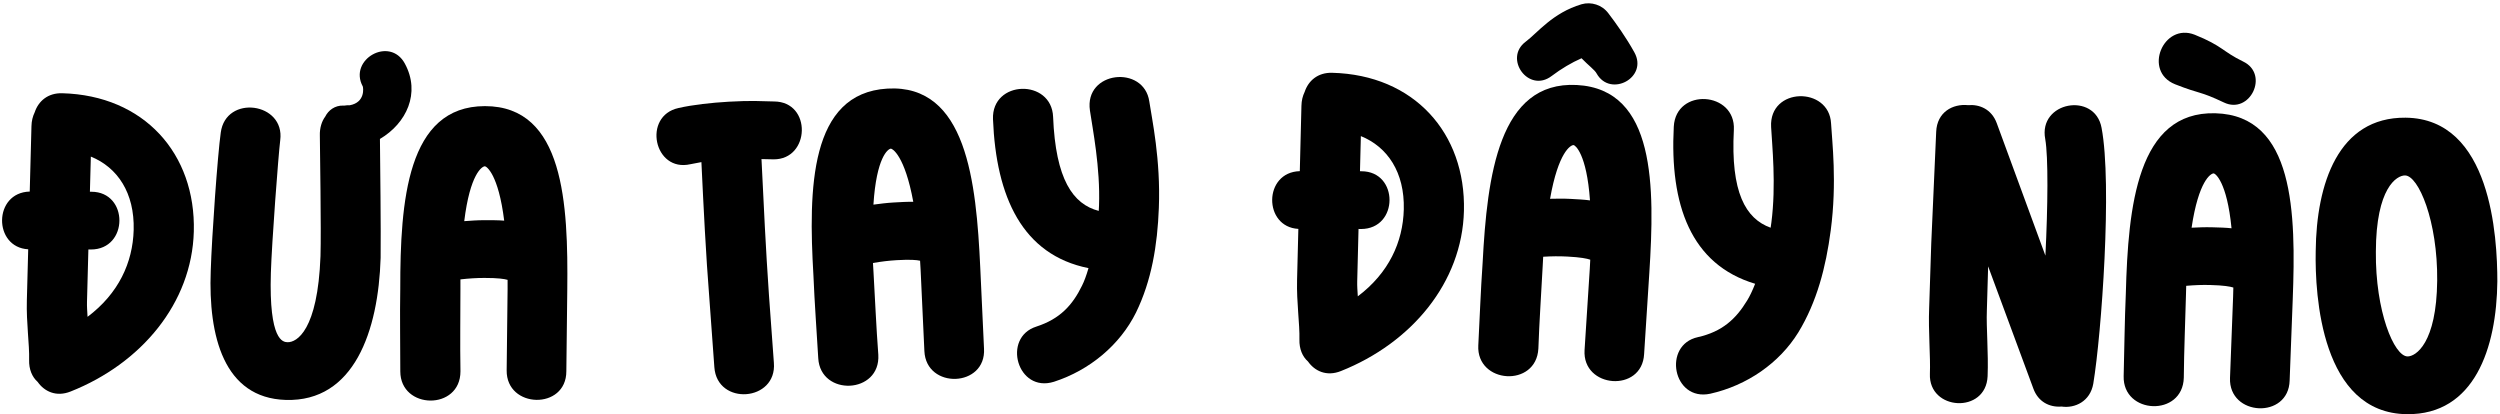
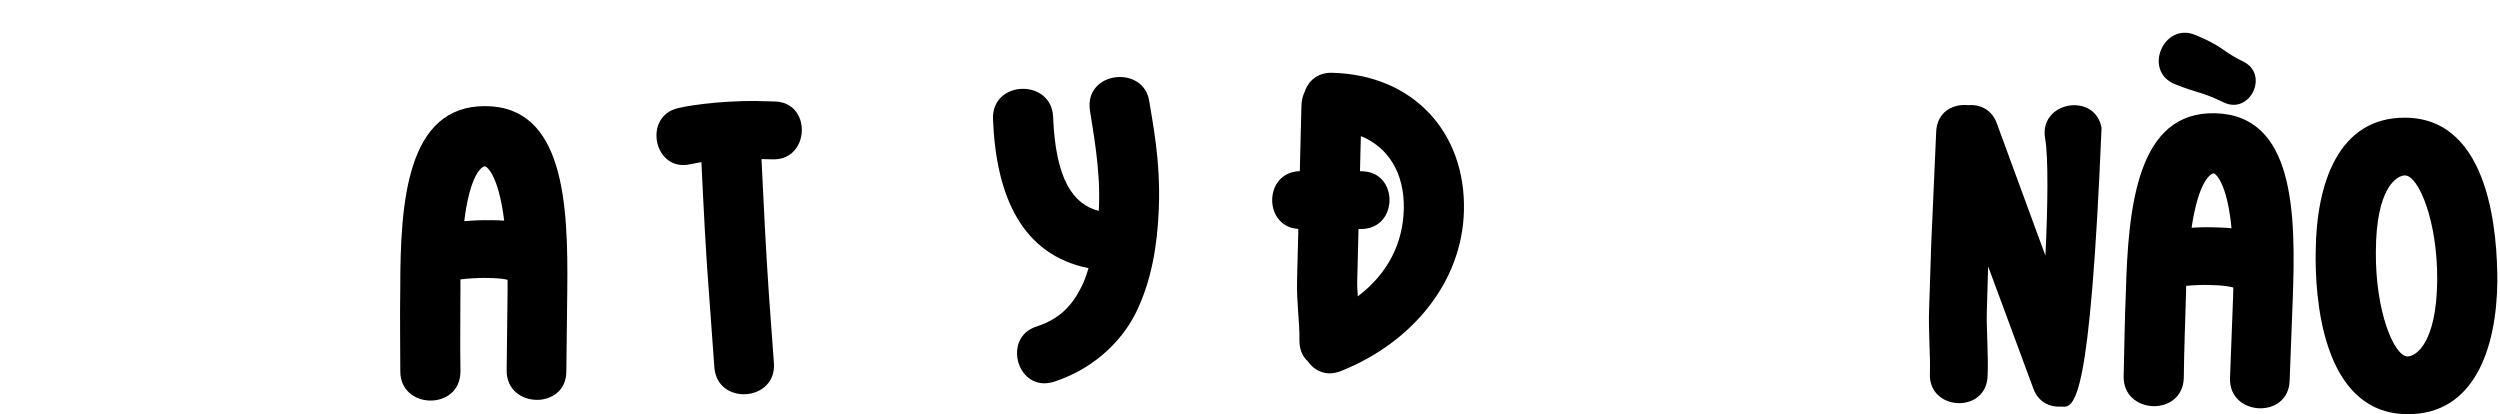
<svg xmlns="http://www.w3.org/2000/svg" width="748" height="124" viewBox="0 0 748 124" fill="none">
  <path d="M720.17 123.924C694.539 123.67 692.585 88.369 692.861 75.123C693.061 54.964 699.595 35.011 719.754 35.212C745.385 35.466 747.193 70.909 747.206 84.158C747.007 104.173 740.329 124.124 720.17 123.924ZM720.341 106.645C722.789 106.669 729.021 102.699 729.207 83.98C729.384 66.124 723.614 52.531 719.583 52.491C717.135 52.466 710.906 56.149 710.86 75.301C710.683 93.156 716.31 106.605 720.341 106.645Z" fill="black" />
  <path d="M635.399 112.54C635.614 104.335 635.685 96.126 636.048 87.781C636.73 61.726 639.492 33.276 662.812 33.887C686.564 34.509 686.946 63.905 685.987 89.521L685.062 113.841C684.757 125.501 666.774 124.598 667.22 113.086L668.145 88.765L668.217 86.03C667.217 85.716 665.353 85.379 661.322 85.274C658.875 85.21 656.712 85.297 654.113 85.517L654.042 88.252C653.827 96.457 653.468 104.659 653.393 113.012C653.084 124.815 635.098 124.056 635.399 112.54ZM665.346 30.64C657.947 27.133 658.637 28.304 650.795 25.217C641.1 21.362 647.247 6.686 656.657 10.39C665.067 13.779 664.882 15.359 671.14 18.404C679.107 22.214 673.169 34.446 665.346 30.64ZM655.721 68.129C657.74 68.038 659.615 67.943 661.775 67.999C663.934 68.056 665.949 68.109 667.673 68.298C666.311 54.29 662.773 51.892 662.341 51.881C661.477 51.858 657.818 54.067 655.721 68.129Z" fill="black" />
-   <path d="M597.425 36.849L611.984 76.485C612.719 61.67 612.873 46.977 611.935 41.607C609.787 30.425 626.77 27.355 628.786 38.244C632.005 55.09 628.775 99.925 626.308 114.814C625.376 120.109 620.824 122.234 616.812 121.641C613.198 121.929 609.808 120.209 608.38 116.261L594.851 79.692L594.467 92.936C594.266 97.972 594.969 105.638 594.693 112.544C594.24 123.911 576.985 122.935 577.427 111.855C577.633 106.675 576.93 99.009 577.2 92.247L577.831 72.816L579.307 39.441C579.542 33.541 584.256 30.991 588.849 31.463C592.175 31.163 595.865 32.607 597.425 36.849Z" fill="black" />
-   <path d="M518.769 38.858C517.784 57.552 522.272 65.431 529.772 68.134L529.999 66.56C531.461 55.245 530.205 43.498 529.918 38.004C529.253 26 547.289 25.797 547.855 36.93C548.15 42.281 549.67 54.474 547.754 68.938C546.308 79.965 543.598 90.348 538.072 99.43C532.395 108.648 522.669 115.345 511.725 117.797C500.493 120.233 497.353 103.196 508.002 100.873C515.299 99.239 519.393 95.418 522.709 89.968C523.496 88.712 524.306 87.024 525.139 84.905C505.832 79.129 499.567 61.206 500.794 37.911C501.416 26.119 519.376 27.354 518.769 38.858Z" fill="black" />
-   <path d="M442.307 103.342C442.736 95.145 443.021 86.941 443.602 78.608C444.964 52.579 448.468 24.212 471.764 25.431C495.491 26.673 495.106 56.069 493.479 81.651L491.919 105.939C491.309 117.587 473.356 116.215 474.102 104.718L475.662 80.43L475.805 77.698C474.814 77.358 472.959 76.972 468.933 76.761C466.488 76.633 464.324 76.664 461.72 76.817L461.577 79.549C461.148 87.746 460.575 95.935 460.282 104.283C459.665 116.075 441.705 114.846 442.307 103.342ZM456.434 12.516C460.036 9.821 464.53 3.856 473.172 1.28C476.101 0.424 479.363 1.46 481.249 4.01C483.543 7.014 486.632 11.357 489.002 15.663C493.22 23.238 481.801 29.273 477.712 21.994C477.189 20.957 475.244 19.557 473.192 17.431C470.241 18.718 467.115 20.574 464.263 22.732C457.354 27.994 449.828 17.506 456.434 12.516ZM463.781 59.477C465.802 59.438 467.679 59.392 469.836 59.505C471.993 59.618 474.006 59.723 475.724 59.958C474.729 45.918 471.254 43.429 470.823 43.407C469.96 43.361 466.245 45.474 463.781 59.477Z" fill="black" />
+   <path d="M597.425 36.849L611.984 76.485C612.719 61.67 612.873 46.977 611.935 41.607C609.787 30.425 626.77 27.355 628.786 38.244C625.376 120.109 620.824 122.234 616.812 121.641C613.198 121.929 609.808 120.209 608.38 116.261L594.851 79.692L594.467 92.936C594.266 97.972 594.969 105.638 594.693 112.544C594.24 123.911 576.985 122.935 577.427 111.855C577.633 106.675 576.93 99.009 577.2 92.247L577.831 72.816L579.307 39.441C579.542 33.541 584.256 30.991 588.849 31.463C592.175 31.163 595.865 32.607 597.425 36.849Z" fill="black" />
  <path d="M398.569 21.779C423.042 22.393 438.594 39.78 438.01 63.101C437.472 84.55 422.326 102.608 401.229 111.009C396.863 112.773 393.308 110.955 391.361 108.169C389.669 106.686 388.72 104.358 388.788 101.623C388.907 96.872 387.911 90.653 388.084 83.743L388.467 68.484C377.966 67.933 377.945 51.511 388.9 51.21L389.391 31.632C389.431 30.048 389.751 28.76 390.36 27.479C391.45 24.193 394.251 21.67 398.569 21.779ZM406.255 88.665C415.504 81.694 419.77 72.438 420.015 62.649C420.293 51.565 415.155 43.946 407.169 40.72L406.905 51.229L407.337 51.24C418.573 51.234 418.572 68.519 407.192 68.522L406.472 68.504L406.079 84.195C406.042 85.634 406.154 86.933 406.255 88.665Z" fill="black" />
  <path d="M315.089 34.966C315.833 53.671 321.028 61.102 328.746 63.101L328.827 61.513C329.238 50.111 326.904 38.531 326.111 33.086C324.34 21.195 342.28 19.328 343.872 30.362C344.66 35.663 347.299 47.663 346.726 62.242C346.303 73.355 344.563 83.945 339.899 93.498C335.097 103.2 326.03 110.767 315.359 114.218C304.4 117.68 299.701 101.006 310.091 97.71C317.205 95.409 320.929 91.226 323.728 85.494C324.396 84.171 325.047 82.415 325.68 80.228C305.923 76.259 298.03 58.991 297.103 35.681C296.633 23.883 314.631 23.455 315.089 34.966Z" fill="black" />
-   <path d="M244.822 107.191C244.345 98.997 243.724 90.811 243.382 82.465C241.866 56.445 242.22 27.864 265.508 26.507C289.228 25.125 292.087 54.384 293.29 79.99L294.418 104.301C295.097 115.946 277.102 116.561 276.576 105.052L275.448 80.741L275.288 78.009C274.265 77.781 272.38 77.602 268.355 77.837C265.911 77.979 263.763 78.248 261.192 78.686L261.351 81.418C261.829 89.612 262.162 97.814 262.792 106.144C263.479 117.932 245.492 118.691 244.822 107.191ZM261.329 61.225C263.333 60.964 265.193 60.711 267.35 60.586C269.506 60.46 271.519 60.343 273.252 60.386C270.714 46.542 266.987 44.452 266.555 44.477C265.693 44.527 262.233 47.036 261.329 61.225Z" fill="black" />
  <path d="M231.449 47.677L227.838 47.599C228.493 61.265 229.13 74.642 230.072 88.29L231.544 108.543C232.512 120.17 214.56 121.508 213.735 109.872L212.263 89.62C211.169 75.836 210.523 62.315 209.861 48.506L206.58 49.13C195.62 51.646 192.176 34.682 203.001 32.319C207.271 31.348 212.717 30.741 218.036 30.43C224.936 30.027 227.837 30.29 231.591 30.359C242.99 30.414 242.416 47.757 231.449 47.677Z" fill="black" />
  <path d="M119.77 111.106C119.767 102.898 119.619 94.69 119.76 86.338C119.748 60.274 121.752 31.761 145.08 31.751C168.84 31.741 170.005 61.116 169.728 86.748L169.45 111.084C169.455 122.748 151.455 122.324 151.594 110.804L151.872 86.468L151.871 83.732C150.862 83.445 148.99 83.157 144.958 83.159C142.51 83.16 140.35 83.305 137.759 83.594L137.76 86.33C137.763 94.538 137.623 102.746 137.77 111.098C137.775 122.906 119.775 122.626 119.77 111.106ZM138.903 66.17C140.919 66.025 142.791 65.88 144.951 65.879C147.111 65.878 149.127 65.877 150.855 66.02C149.121 52.053 145.52 49.751 145.088 49.751C144.224 49.751 140.625 52.057 138.903 66.17Z" fill="black" />
-   <path d="M83.844 41.957C83.266 46.693 81.322 72.566 81.044 81.634C80.418 102.072 84.732 102.348 86.027 102.388C88.762 102.472 95.066 98.919 95.892 76.614C96.13 68.841 95.724 44.482 95.699 40.591C95.626 38.284 96.263 36.286 97.314 34.878C98.235 33.033 100.155 31.507 102.746 31.587L103.034 31.595C103.614 31.469 104.19 31.487 104.621 31.5C109.402 30.638 108.675 26.149 108.54 25.857C104.176 17.8 116.64 10.69 121.138 19.04C125.912 27.83 121.599 36.918 113.677 41.574C113.754 48.491 113.987 69.1 113.884 77.165C113.214 99.043 105.937 120.286 85.498 119.66C66.931 119.091 62.313 100.509 63.052 81.083C63.37 70.72 65.131 46.138 66.049 39.683C67.553 28.204 85.343 30.622 83.844 41.957Z" fill="black" />
-   <path d="M18.605 27.897C43.077 28.544 58.606 45.953 57.989 69.273C57.421 90.722 42.25 108.759 21.141 117.131C16.773 118.888 13.22 117.066 11.277 114.277C9.588 112.792 8.641 110.462 8.714 107.727C8.84 102.977 7.852 96.756 8.035 89.847L8.438 74.588C-2.062 74.022 -2.06 57.6 8.896 57.314L9.414 37.737C9.456 36.154 9.778 34.866 10.388 33.585C11.483 30.301 14.287 27.782 18.605 27.897ZM26.198 94.793C35.458 87.836 39.736 78.586 39.995 68.797C40.288 57.713 35.16 50.087 27.179 46.85L26.901 57.359L27.333 57.37C38.568 57.379 38.543 74.665 27.163 74.652L26.444 74.633L26.028 90.323C25.99 91.763 26.1 93.062 26.198 94.793Z" fill="black" />
</svg>